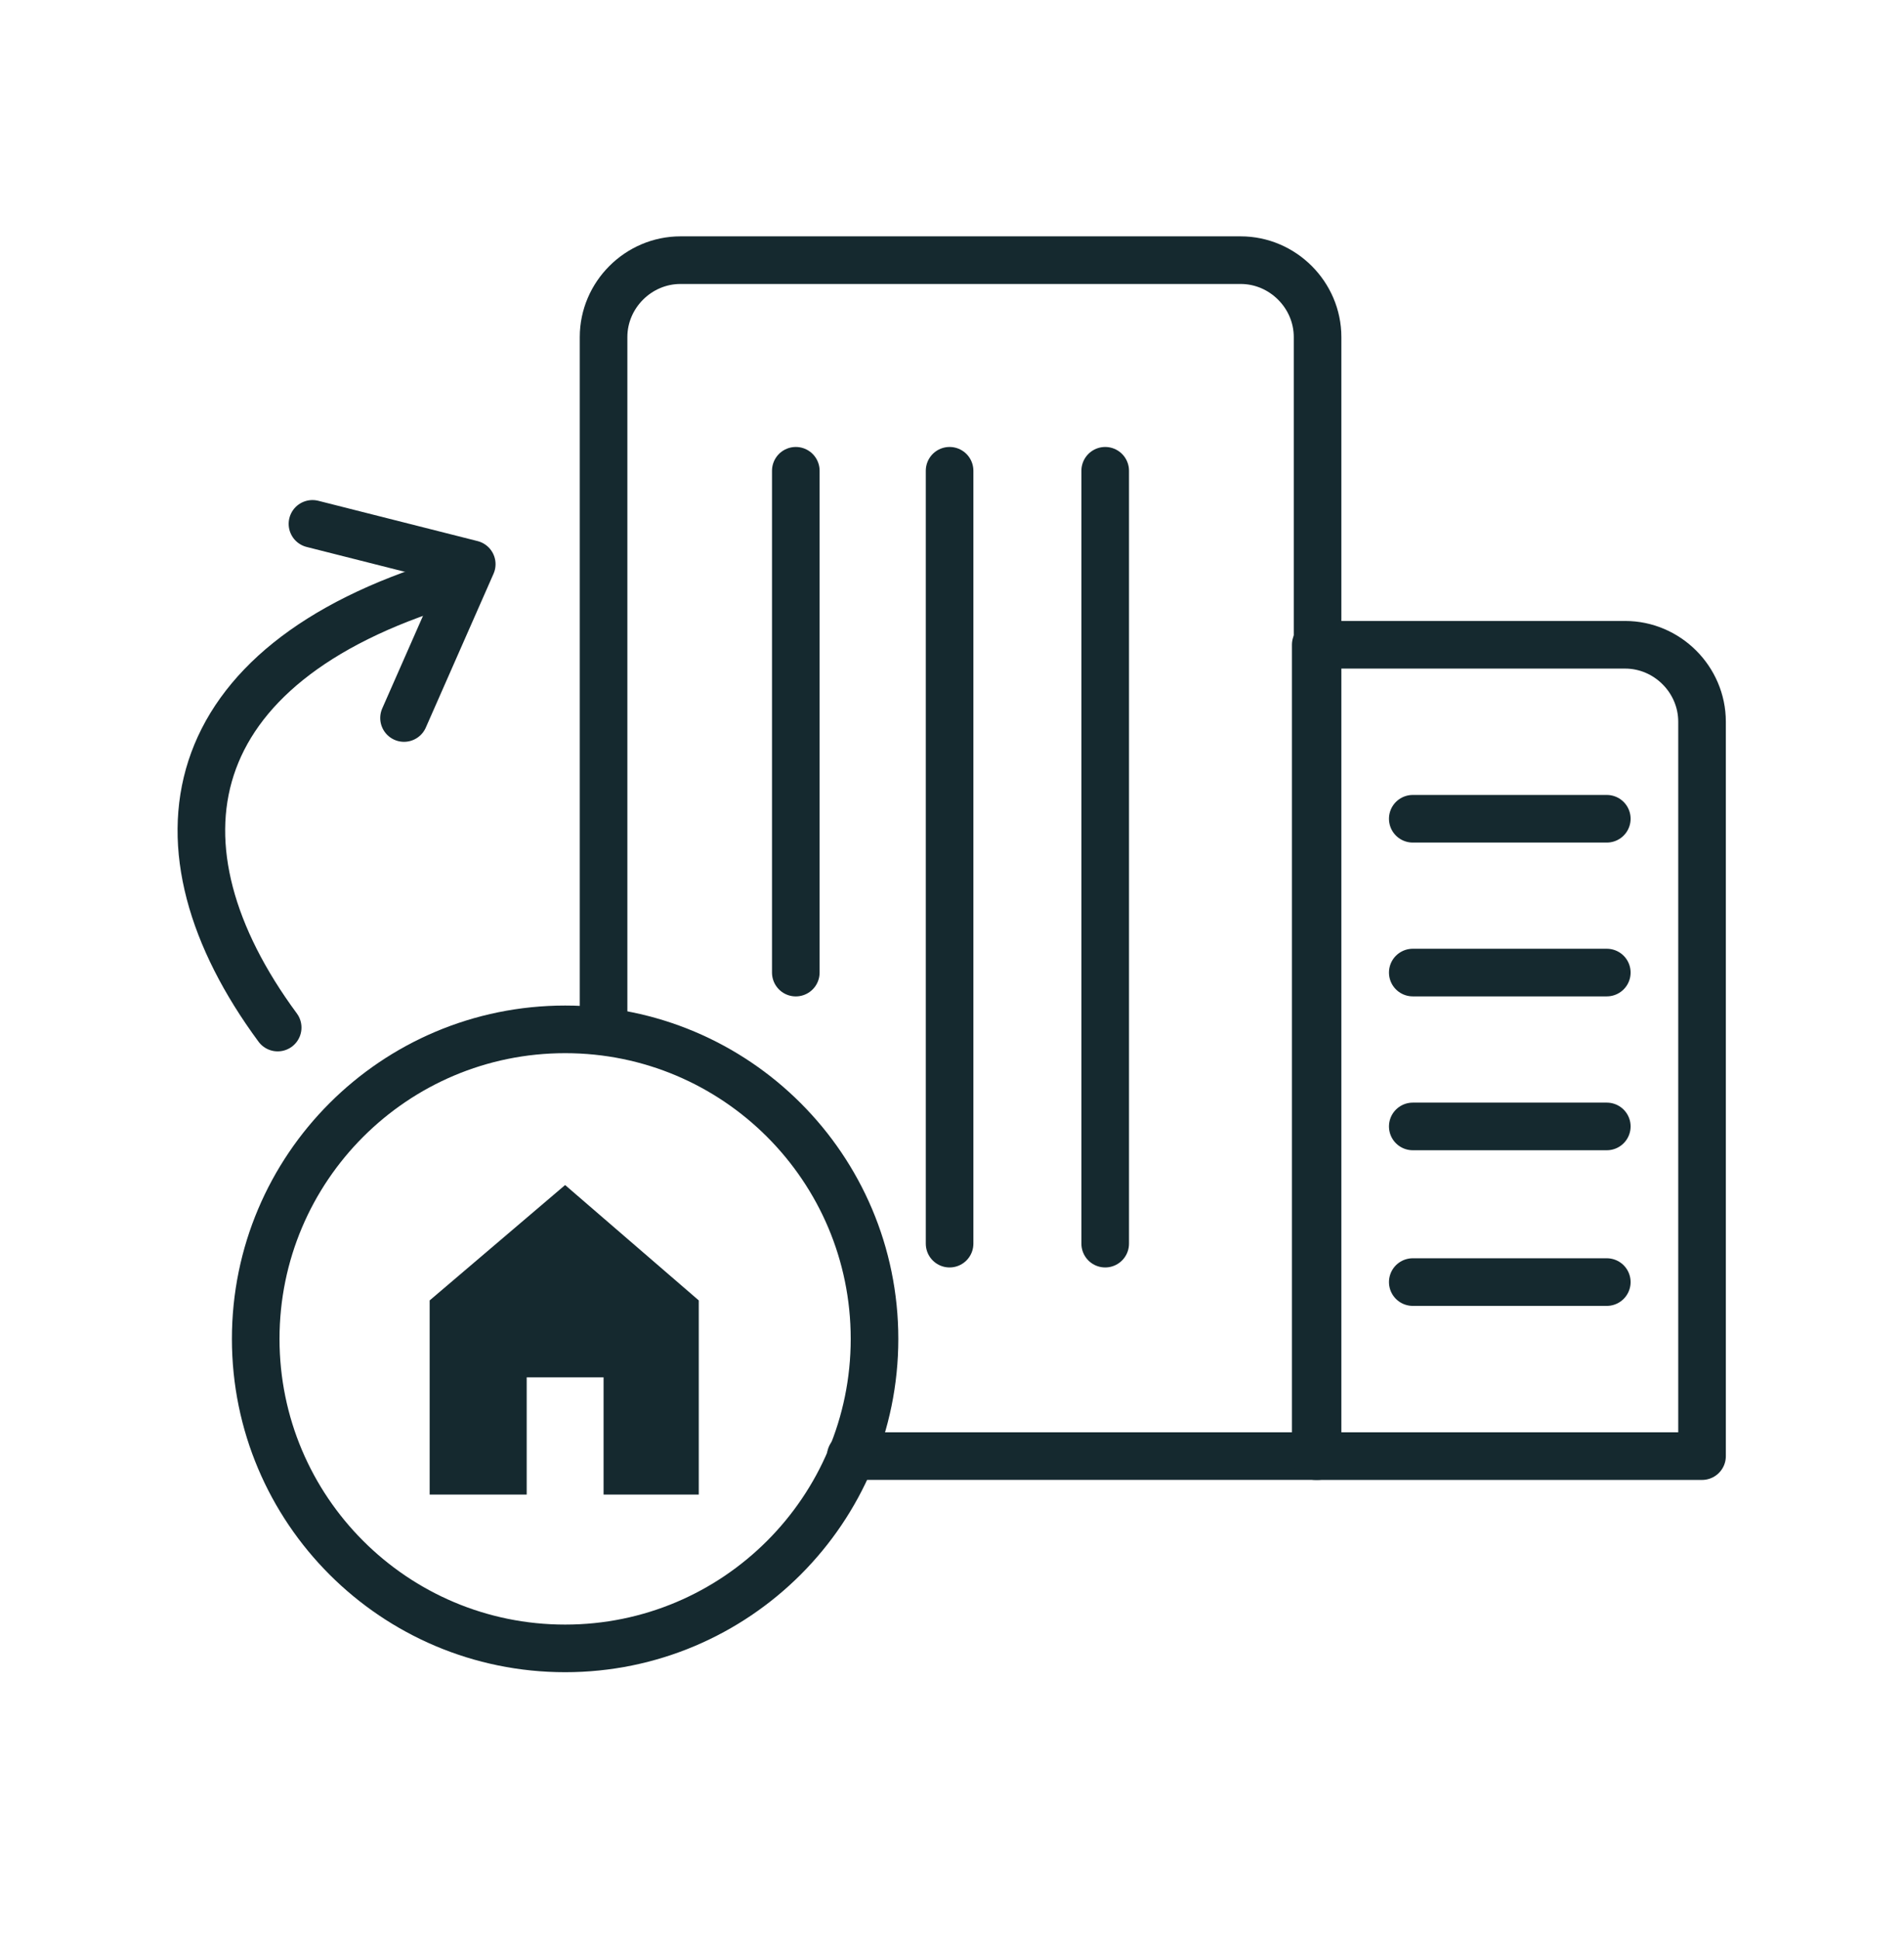
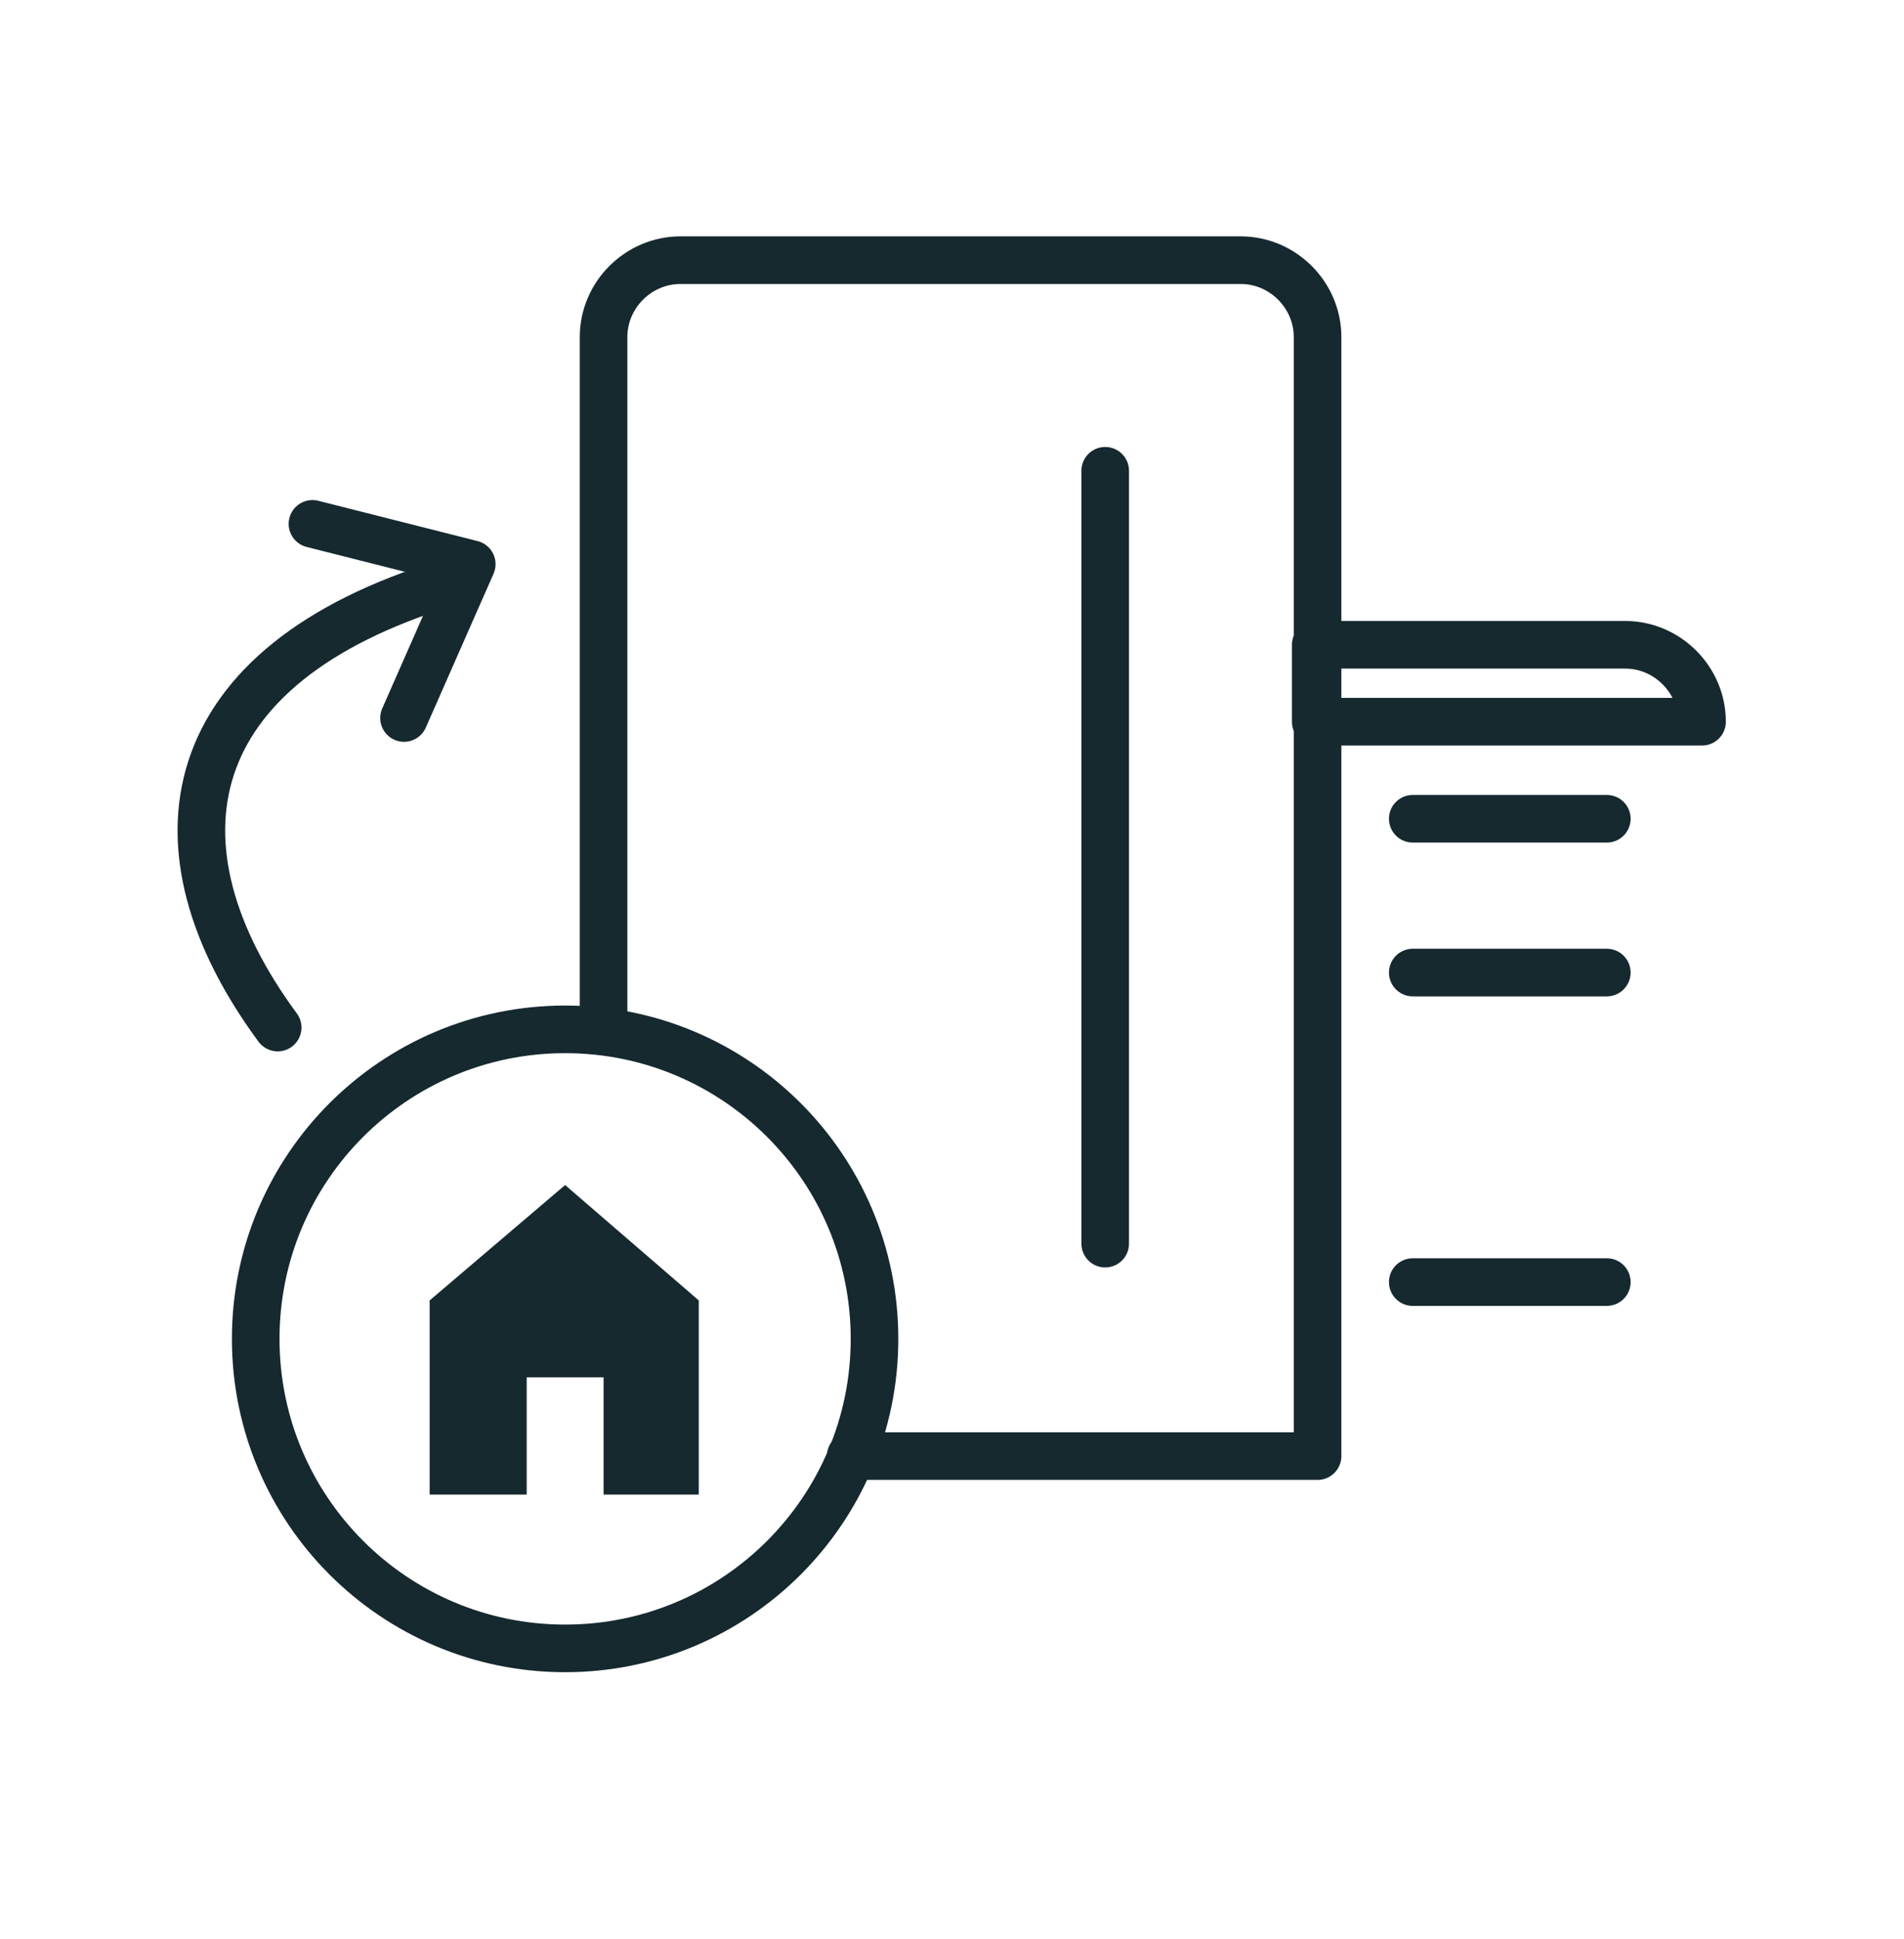
<svg xmlns="http://www.w3.org/2000/svg" width="56" height="57" viewBox="0 0 56 57" fill="none">
  <path d="M25.021 42.81H38.752V9.91C38.752 8.672 37.729 7.649 36.49 7.649H20.014C18.775 7.649 17.752 8.672 17.752 9.91V30.109" stroke="#15292F" stroke-width="1.4" stroke-miterlimit="10" stroke-linecap="round" stroke-linejoin="round" />
-   <path d="M23.406 13.841V28.595" stroke="#15292F" stroke-width="1.4" stroke-miterlimit="10" stroke-linecap="round" stroke-linejoin="round" />
-   <path d="M27.929 13.841V36.564" stroke="#15292F" stroke-width="1.4" stroke-miterlimit="10" stroke-linecap="round" stroke-linejoin="round" />
  <path d="M32.506 13.841V36.564" stroke="#15292F" stroke-width="1.4" stroke-miterlimit="10" stroke-linecap="round" stroke-linejoin="round" />
-   <path d="M38.752 18.957H47.798C49.037 18.957 50.06 19.98 50.06 21.219V42.811H38.698V18.957H38.752Z" stroke="#15292F" stroke-width="1.4" stroke-miterlimit="10" stroke-linecap="round" stroke-linejoin="round" />
+   <path d="M38.752 18.957H47.798C49.037 18.957 50.06 19.98 50.06 21.219H38.698V18.957H38.752Z" stroke="#15292F" stroke-width="1.4" stroke-miterlimit="10" stroke-linecap="round" stroke-linejoin="round" />
  <path d="M41.552 24.072H47.259" stroke="#15292F" stroke-width="1.4" stroke-miterlimit="10" stroke-linecap="round" stroke-linejoin="round" />
  <path d="M41.552 28.594H47.259" stroke="#15292F" stroke-width="1.4" stroke-miterlimit="10" stroke-linecap="round" stroke-linejoin="round" />
-   <path d="M41.552 33.118H47.259" stroke="#15292F" stroke-width="1.4" stroke-miterlimit="10" stroke-linecap="round" stroke-linejoin="round" />
  <path d="M41.552 37.694H47.259" stroke="#15292F" stroke-width="1.4" stroke-miterlimit="10" stroke-linecap="round" stroke-linejoin="round" />
  <path d="M16.622 48.464C21.647 48.464 25.721 44.389 25.721 39.364C25.721 34.338 21.647 30.264 16.622 30.264C11.596 30.264 7.521 34.338 7.521 39.364C7.521 44.389 11.596 48.464 16.622 48.464Z" stroke="#15292F" stroke-width="1.4" stroke-miterlimit="10" stroke-linecap="round" stroke-linejoin="round" />
  <path fill-rule="evenodd" clip-rule="evenodd" d="M20.552 38.233V43.941H17.752V40.495H15.491V43.941H12.637V38.233L16.621 34.841L20.552 38.233Z" fill="#15292F" />
  <path d="M8.167 30.211C4.236 24.88 5.206 19.549 13.175 17.127" stroke="#15292F" stroke-width="1.4" stroke-miterlimit="10" stroke-linecap="round" stroke-linejoin="round" />
  <path d="M9.19 15.402L13.875 16.587L11.883 21.11" stroke="#15292F" stroke-width="1.4" stroke-miterlimit="10" stroke-linecap="round" stroke-linejoin="round" />
</svg>